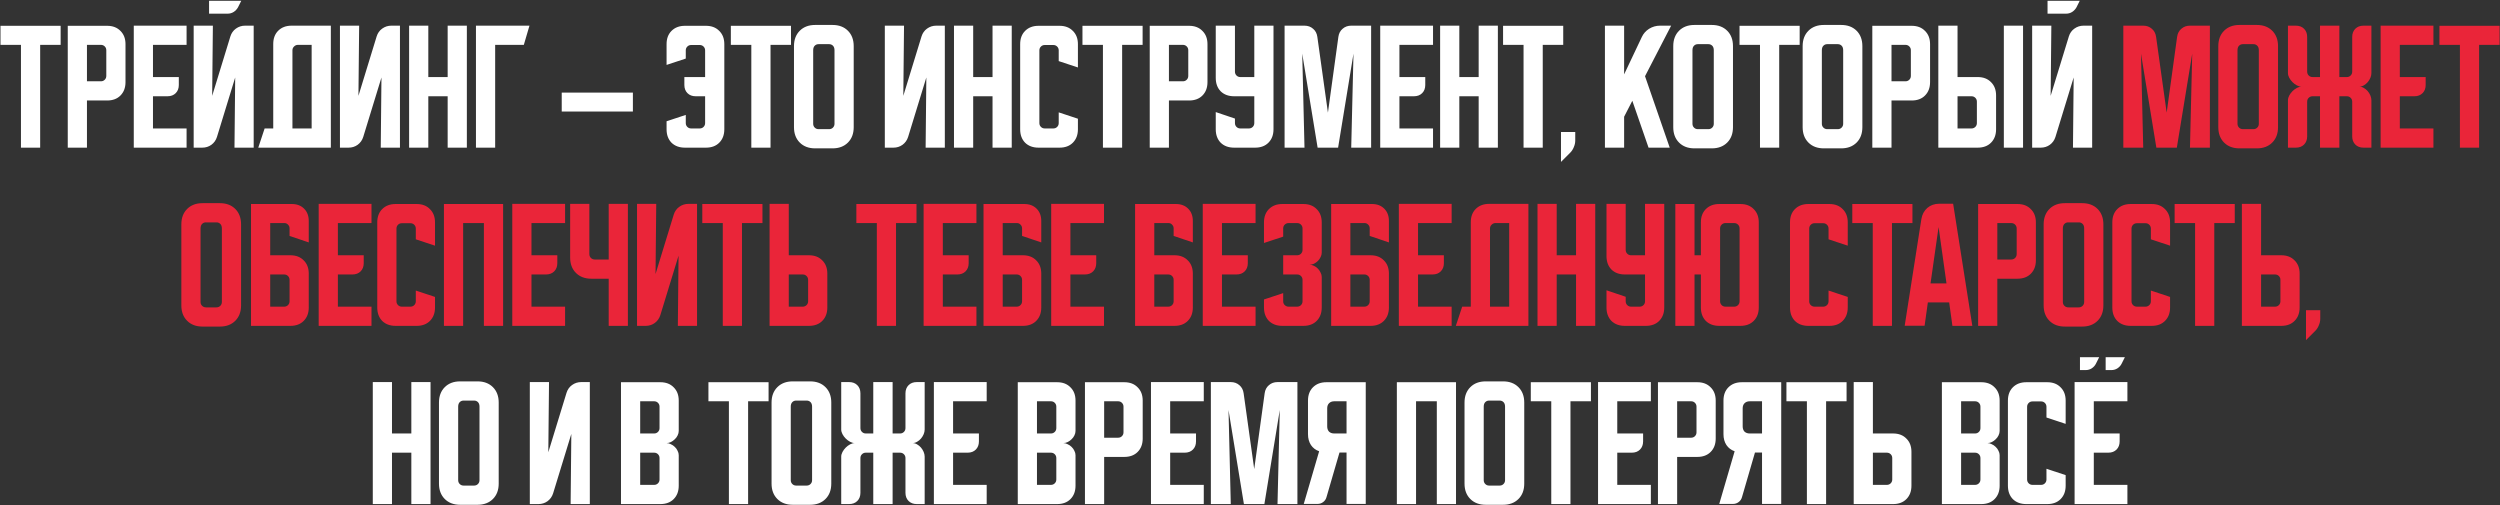
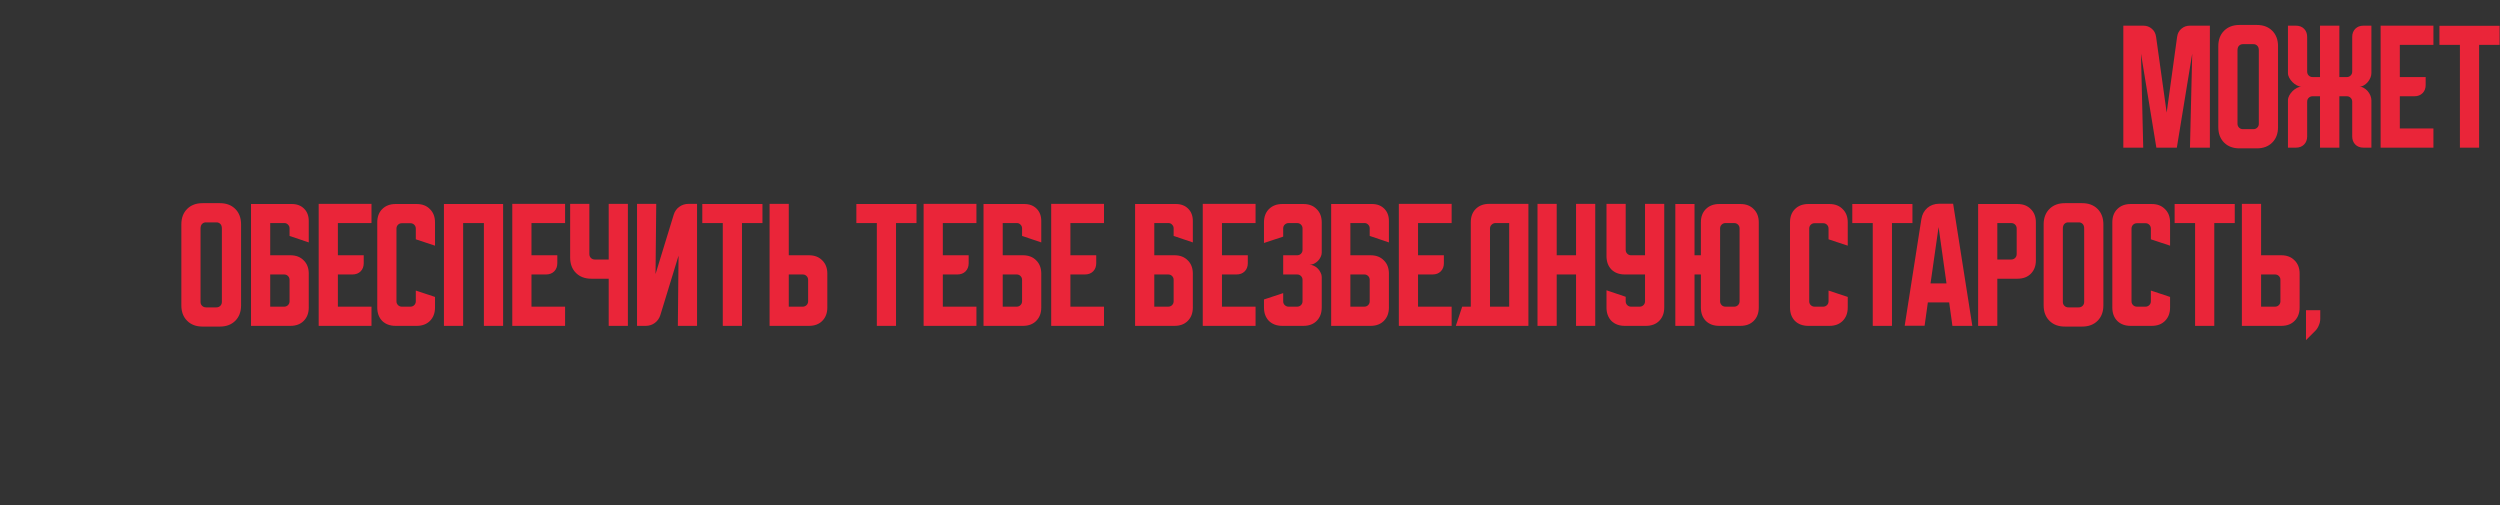
<svg xmlns="http://www.w3.org/2000/svg" width="1964" height="397" viewBox="0 0 1964 397" fill="none">
  <rect x="0" y="0" width="1964" height="397" fill="#333333" stroke="none" />
-   <path d="M0.383 20.273H47.637V35.247H31.553V116H16.467V35.247H0.383V20.273ZM53.228 20.273H84.176C88.539 20.273 92.015 21.604 94.603 24.266C97.265 26.854 98.596 30.33 98.596 34.693V64.531C98.596 68.894 97.265 72.407 94.603 75.069C92.015 77.657 88.539 78.951 84.176 78.951H68.314V116H53.228V20.273ZM68.314 35.247V63.866H79.295C80.478 63.866 81.477 63.459 82.29 62.645C83.104 61.832 83.51 60.834 83.51 59.651V39.462C83.51 38.279 83.104 37.281 82.29 36.468C81.477 35.654 80.478 35.247 79.295 35.247H68.314ZM105.094 20.162H146.579V35.247H120.179V60.538H140.479V66.75C140.479 69.412 139.665 71.556 138.038 73.183C136.411 74.81 134.267 75.624 131.605 75.624H120.179V100.914H146.579V116H105.094V20.162ZM167.236 20.162L166.681 75.291L180.99 28.592C181.804 26.004 183.246 23.97 185.316 22.491C187.461 20.938 189.864 20.162 192.526 20.162H199.293V116H184.207L184.762 60.871L170.452 107.57C169.639 110.158 168.16 112.229 166.015 113.782C163.945 115.261 161.578 116 158.916 116H152.15V20.162H167.236ZM189.531 0.639L186.98 5.742C186.167 7.221 185.02 8.441 183.541 9.402C182.136 10.289 180.583 10.733 178.883 10.733H164.241V0.639H189.531ZM207.889 100.914H214.656V34.582C214.656 30.219 215.95 26.743 218.538 24.155C221.2 21.493 224.713 20.162 229.076 20.162H259.913V116H202.898L207.889 100.914ZM244.827 100.914V35.247H233.956C232.847 35.247 231.849 35.691 230.961 36.578C230.148 37.392 229.741 38.353 229.741 39.462V100.914H244.827ZM267.06 116V20.162H282.146L281.591 75.291L295.9 28.592C296.714 26.004 298.156 23.97 300.226 22.491C302.371 20.938 304.774 20.162 307.437 20.162H314.203V116H299.117L299.672 60.871L285.363 107.57C284.549 110.158 283.07 112.229 280.926 113.782C278.855 115.261 276.489 116 273.827 116H267.06ZM321.396 20.162H336.481V60.538H351.678V20.162H366.764V116H351.678V75.624H336.481V116H321.396V20.162ZM415.951 20.162L411.514 35.247H388.997V116H373.911V20.162H415.951ZM441.292 87.648V72.74H497.198V87.648H441.292ZM523.659 95.257L538.744 90.266V96.699C538.744 97.882 539.151 98.881 539.965 99.694C540.778 100.508 541.776 100.914 542.959 100.914H549.726C550.909 100.914 551.907 100.508 552.721 99.694C553.534 98.881 553.941 97.882 553.941 96.699V75.624H546.509C543.847 75.624 541.702 74.81 540.075 73.183C538.449 71.556 537.635 69.412 537.635 66.75V60.538H553.941V39.573C553.941 38.39 553.534 37.392 552.721 36.578C551.907 35.765 550.909 35.358 549.726 35.358H542.959C541.776 35.358 540.778 35.765 539.965 36.578C539.151 37.392 538.744 38.39 538.744 39.573V46.007L523.659 50.998V34.693C523.659 30.33 524.953 26.854 527.541 24.266C530.203 21.604 533.716 20.273 538.079 20.273H554.607C558.97 20.273 562.445 21.604 565.033 24.266C567.696 26.854 569.027 30.33 569.027 34.693V101.58C569.027 105.943 567.696 109.455 565.033 112.118C562.445 114.706 558.97 116 554.607 116H538.079C533.716 116 530.203 114.706 527.541 112.118C524.953 109.455 523.659 105.943 523.659 101.58V95.257ZM574.155 20.273H621.409V35.247H605.325V116H590.239V35.247H574.155V20.273ZM623.75 36.246C623.75 31.217 625.266 27.187 628.298 24.155C631.33 21.123 635.36 19.607 640.389 19.607H654.033C659.061 19.607 663.091 21.123 666.123 24.155C669.155 27.187 670.671 31.217 670.671 36.246V99.916C670.671 104.945 669.155 108.975 666.123 112.007C663.091 115.039 659.061 116.555 654.033 116.555H640.389C635.36 116.555 631.33 115.039 628.298 112.007C625.266 108.975 623.75 104.945 623.75 99.916V36.246ZM643.051 101.469H651.37C652.554 101.469 653.552 101.062 654.365 100.249C655.179 99.435 655.585 98.437 655.585 97.254V39.462C655.585 37.91 655.179 36.726 654.365 35.913C653.552 35.099 652.554 34.693 651.37 34.693H643.051C641.868 34.693 640.87 35.099 640.056 35.913C639.243 36.726 638.836 37.91 638.836 39.462V97.254C638.836 98.437 639.243 99.435 640.056 100.249C640.87 101.062 641.868 101.469 643.051 101.469ZM695.114 116V20.162H710.2L709.645 75.291L723.955 28.592C724.768 26.004 726.21 23.97 728.281 22.491C730.425 20.938 732.829 20.162 735.491 20.162H742.257V116H727.171L727.726 60.871L713.417 107.57C712.603 110.158 711.124 112.229 708.98 113.782C706.909 115.261 704.543 116 701.881 116H695.114ZM749.45 20.162H764.535V60.538H779.732V20.162H794.818V116H779.732V75.624H764.535V116H749.45V20.162ZM801.445 101.58V34.693C801.445 30.33 802.74 26.854 805.328 24.266C807.99 21.604 811.503 20.273 815.866 20.273H832.393C836.756 20.273 840.232 21.604 842.82 24.266C845.482 26.854 846.813 30.33 846.813 34.693V52.995L831.728 48.004V39.573C831.728 38.39 831.321 37.392 830.507 36.578C829.694 35.765 828.696 35.358 827.513 35.358H820.746C819.563 35.358 818.565 35.765 817.751 36.578C816.938 37.392 816.531 38.39 816.531 39.573V96.699C816.531 97.882 816.938 98.881 817.751 99.694C818.565 100.508 819.563 100.914 820.746 100.914H827.513C828.696 100.914 829.694 100.508 830.507 99.694C831.321 98.881 831.728 97.882 831.728 96.699V88.269L846.813 93.261V101.58C846.813 105.943 845.482 109.455 842.82 112.118C840.232 114.706 836.756 116 832.393 116H815.866C811.503 116 807.99 114.706 805.328 112.118C802.74 109.455 801.445 105.943 801.445 101.58ZM850.382 20.273H897.636V35.247H881.552V116H866.466V35.247H850.382V20.273ZM903.227 20.273H934.175C938.538 20.273 942.013 21.604 944.602 24.266C947.264 26.854 948.595 30.33 948.595 34.693V64.531C948.595 68.894 947.264 72.407 944.602 75.069C942.013 77.657 938.538 78.951 934.175 78.951H918.313V116H903.227V20.273ZM918.313 35.247V63.866H929.294C930.477 63.866 931.476 63.459 932.289 62.645C933.102 61.832 933.509 60.834 933.509 59.651V39.462C933.509 38.279 933.102 37.281 932.289 36.468C931.476 35.654 930.477 35.247 929.294 35.247H918.313ZM955.092 20.162H970.178V56.323C970.178 57.506 970.585 58.504 971.398 59.318C972.212 60.131 973.21 60.538 974.393 60.538H985.375V20.162H1000.46V101.58C1000.46 105.943 999.129 109.455 996.467 112.118C993.879 114.706 990.403 116 986.04 116H969.513C965.15 116 961.637 114.706 958.975 112.118C956.387 109.455 955.092 105.943 955.092 101.58V88.047L970.178 93.15V96.699C970.178 97.882 970.585 98.881 971.398 99.694C972.212 100.508 973.21 100.914 974.393 100.914H981.16C982.343 100.914 983.341 100.508 984.155 99.694C984.968 98.881 985.375 97.882 985.375 96.699V75.624H969.513C965.15 75.624 961.637 74.329 958.975 71.741C956.387 69.079 955.092 65.567 955.092 61.203V20.162ZM1009.17 116V20.162H1024.81C1027.47 20.162 1029.73 20.975 1031.57 22.602C1033.42 24.155 1034.53 26.262 1034.9 28.925L1043.22 88.491L1051.43 28.925C1051.8 26.262 1052.91 24.155 1054.76 22.602C1056.61 20.975 1058.86 20.162 1061.52 20.162H1077.16V116H1061.52L1063.3 42.125L1051.21 116H1035.12L1023.03 42.125L1024.81 116H1009.17ZM1084.3 20.162H1125.79V35.247H1099.39V60.538H1119.69V66.75C1119.69 69.412 1118.87 71.556 1117.25 73.183C1115.62 74.81 1113.47 75.624 1110.81 75.624H1099.39V100.914H1125.79V116H1084.3V20.162ZM1131.36 20.162H1146.44V60.538H1161.64V20.162H1176.73V116H1161.64V75.624H1146.44V116H1131.36V20.162ZM1180.81 20.273H1228.07V35.247H1211.98V116H1196.9V35.247H1180.81V20.273ZM1226.31 103.687H1237.51V110.454C1237.51 112.155 1237.14 113.855 1236.4 115.556C1235.74 117.257 1234.81 118.699 1233.63 119.882L1226.31 127.203V103.687ZM1275.91 20.162V58.43L1289.78 29.146C1291.04 26.41 1292.96 24.229 1295.55 22.602C1298.21 20.975 1301.06 20.162 1304.09 20.162H1312.85L1292.33 59.872L1311.74 116H1295.1L1282.35 79.173L1275.91 91.708V116H1260.83V20.162H1275.91ZM1314.51 36.246C1314.51 31.217 1316.03 27.187 1319.06 24.155C1322.09 21.123 1326.12 19.607 1331.15 19.607H1344.79C1349.82 19.607 1353.85 21.123 1356.89 24.155C1359.92 27.187 1361.43 31.217 1361.43 36.246V99.916C1361.43 104.945 1359.92 108.975 1356.89 112.007C1353.85 115.039 1349.82 116.555 1344.79 116.555H1331.15C1326.12 116.555 1322.09 115.039 1319.06 112.007C1316.03 108.975 1314.51 104.945 1314.51 99.916V36.246ZM1333.81 101.469H1342.13C1343.32 101.469 1344.31 101.062 1345.13 100.249C1345.94 99.435 1346.35 98.437 1346.35 97.254V39.462C1346.35 37.91 1345.94 36.726 1345.13 35.913C1344.31 35.099 1343.32 34.693 1342.13 34.693H1333.81C1332.63 34.693 1331.63 35.099 1330.82 35.913C1330 36.726 1329.6 37.91 1329.6 39.462V97.254C1329.6 98.437 1330 99.435 1330.82 100.249C1331.63 101.062 1332.63 101.469 1333.81 101.469ZM1366.57 20.273H1413.82V35.247H1397.74V116H1382.65V35.247H1366.57V20.273ZM1416.16 36.246C1416.16 31.217 1417.68 27.187 1420.71 24.155C1423.74 21.123 1427.77 19.607 1432.8 19.607H1446.45C1451.47 19.607 1455.5 21.123 1458.54 24.155C1461.57 27.187 1463.08 31.217 1463.08 36.246V99.916C1463.08 104.945 1461.57 108.975 1458.54 112.007C1455.5 115.039 1451.47 116.555 1446.45 116.555H1432.8C1427.77 116.555 1423.74 115.039 1420.71 112.007C1417.68 108.975 1416.16 104.945 1416.16 99.916V36.246ZM1435.46 101.469H1443.78C1444.97 101.469 1445.97 101.062 1446.78 100.249C1447.59 99.435 1448 98.437 1448 97.254V39.462C1448 37.91 1447.59 36.726 1446.78 35.913C1445.97 35.099 1444.97 34.693 1443.78 34.693H1435.46C1434.28 34.693 1433.28 35.099 1432.47 35.913C1431.66 36.726 1431.25 37.91 1431.25 39.462V97.254C1431.25 98.437 1431.66 99.435 1432.47 100.249C1433.28 101.062 1434.28 101.469 1435.46 101.469ZM1470.89 20.273H1501.84C1506.2 20.273 1509.68 21.604 1512.26 24.266C1514.93 26.854 1516.26 30.33 1516.26 34.693V64.531C1516.26 68.894 1514.93 72.407 1512.26 75.069C1509.68 77.657 1506.2 78.951 1501.84 78.951H1485.97V116H1470.89V20.273ZM1485.97 35.247V63.866H1496.96C1498.14 63.866 1499.14 63.459 1499.95 62.645C1500.76 61.832 1501.17 60.834 1501.17 59.651V39.462C1501.17 38.279 1500.76 37.281 1499.95 36.468C1499.14 35.654 1498.14 35.247 1496.96 35.247H1485.97ZM1537.84 20.162V60.538H1553.7C1558.07 60.538 1561.54 61.869 1564.13 64.531C1566.79 67.12 1568.12 70.595 1568.12 74.958V101.58C1568.12 105.943 1566.79 109.455 1564.13 112.118C1561.54 114.706 1558.07 116 1553.7 116H1522.75V20.162H1537.84ZM1574.22 116V20.162H1589.31V116H1574.22ZM1537.84 75.624V100.914H1548.82C1550.01 100.914 1551 100.508 1551.82 99.694C1552.63 98.881 1553.04 97.882 1553.04 96.699V79.839C1553.04 78.656 1552.63 77.657 1551.82 76.844C1551 76.03 1550.01 75.624 1548.82 75.624H1537.84ZM1611.54 20.162L1610.99 75.291L1625.3 28.592C1626.11 26.004 1627.55 23.97 1629.63 22.491C1631.77 20.938 1634.17 20.162 1636.84 20.162H1643.6V116H1628.52L1629.07 60.871L1614.76 107.57C1613.95 110.158 1612.47 112.229 1610.32 113.782C1608.25 115.261 1605.89 116 1603.23 116H1596.46V20.162H1611.54ZM1633.84 0.639L1631.29 5.742C1630.48 7.221 1629.33 8.441 1627.85 9.402C1626.45 10.289 1624.89 10.733 1623.19 10.733H1608.55V0.639H1633.84ZM292.863 300.162H307.949V340.538H323.145V300.162H338.231V396H323.145V355.624H307.949V396H292.863V300.162ZM344.859 316.246C344.859 311.217 346.375 307.187 349.407 304.155C352.438 301.123 356.469 299.607 361.497 299.607H375.141C380.169 299.607 384.2 301.123 387.232 304.155C390.264 307.187 391.78 311.217 391.78 316.246V379.916C391.78 384.945 390.264 388.975 387.232 392.007C384.2 395.039 380.169 396.555 375.141 396.555H361.497C356.469 396.555 352.438 395.039 349.407 392.007C346.375 388.975 344.859 384.945 344.859 379.916V316.246ZM364.159 381.469H372.479C373.662 381.469 374.66 381.062 375.474 380.249C376.287 379.435 376.694 378.437 376.694 377.254V319.462C376.694 317.909 376.287 316.726 375.474 315.913C374.66 315.099 373.662 314.693 372.479 314.693H364.159C362.976 314.693 361.978 315.099 361.164 315.913C360.351 316.726 359.944 317.909 359.944 319.462V377.254C359.944 378.437 360.351 379.435 361.164 380.249C361.978 381.062 362.976 381.469 364.159 381.469ZM416.223 396V300.162H431.308L430.754 355.291L445.063 308.592C445.876 306.004 447.318 303.97 449.389 302.491C451.533 300.938 453.937 300.162 456.599 300.162H463.365V396H448.28L448.834 340.871L434.525 387.57C433.712 390.158 432.233 392.229 430.088 393.782C428.018 395.261 425.651 396 422.989 396H416.223ZM487.847 300.273H518.794C523.157 300.273 526.633 301.604 529.221 304.266C531.883 306.854 533.215 310.33 533.215 314.693V338.541C533.215 339.725 532.919 340.908 532.327 342.091C531.81 343.2 531.07 344.198 530.109 345.086C529.221 345.973 528.186 346.713 527.003 347.304C525.894 347.822 524.784 348.081 523.675 348.081C524.784 348.081 525.894 348.377 527.003 348.968C528.186 349.486 529.221 350.188 530.109 351.076C531.07 351.963 531.81 352.998 532.327 354.182C532.919 355.291 533.215 356.437 533.215 357.62V381.58C533.215 385.943 531.883 389.455 529.221 392.118C526.633 394.706 523.157 396 518.794 396H487.847V300.273ZM502.932 355.624V380.914H513.914C515.097 380.914 516.095 380.508 516.909 379.694C517.722 378.881 518.129 377.882 518.129 376.699V359.839C518.129 358.656 517.722 357.657 516.909 356.844C516.095 356.03 515.097 355.624 513.914 355.624H502.932ZM513.914 340.538C515.097 340.538 516.095 340.131 516.909 339.318C517.722 338.504 518.129 337.506 518.129 336.323V319.462C518.129 318.279 517.722 317.281 516.909 316.467C516.095 315.654 515.097 315.247 513.914 315.247H502.932V340.538H513.914ZM556.542 300.273H603.795V315.247H587.711V396H572.626V315.247H556.542V300.273ZM606.137 316.246C606.137 311.217 607.653 307.187 610.685 304.155C613.717 301.123 617.747 299.607 622.775 299.607H636.419C641.448 299.607 645.478 301.123 648.51 304.155C651.542 307.187 653.058 311.217 653.058 316.246V379.916C653.058 384.945 651.542 388.975 648.51 392.007C645.478 395.039 641.448 396.555 636.419 396.555H622.775C617.747 396.555 613.717 395.039 610.685 392.007C607.653 388.975 606.137 384.945 606.137 379.916V316.246ZM625.438 381.469H633.757C634.94 381.469 635.938 381.062 636.752 380.249C637.565 379.435 637.972 378.437 637.972 377.254V319.462C637.972 317.909 637.565 316.726 636.752 315.913C635.938 315.099 634.94 314.693 633.757 314.693H625.438C624.254 314.693 623.256 315.099 622.443 315.913C621.629 316.726 621.222 317.909 621.222 319.462V377.254C621.222 378.437 621.629 379.435 622.443 380.249C623.256 381.062 624.254 381.469 625.438 381.469ZM660.862 358.73C660.862 357.546 661.195 356.326 661.86 355.069C662.526 353.812 663.376 352.666 664.412 351.63C665.447 350.595 666.593 349.745 667.85 349.079C669.107 348.414 670.328 348.081 671.511 348.081C670.328 348.081 669.107 347.748 667.85 347.083C666.593 346.417 665.447 345.567 664.412 344.531C663.376 343.496 662.526 342.35 661.86 341.093C661.195 339.835 660.862 338.615 660.862 337.432V300.162H667.074C669.736 300.162 671.881 300.975 673.507 302.602C675.134 304.229 675.948 306.373 675.948 309.036V336.323C675.948 337.506 676.355 338.504 677.168 339.318C677.981 340.131 678.98 340.538 680.163 340.538H686.042V300.162H701.238V340.538H707.117C708.301 340.538 709.299 340.131 710.112 339.318C710.926 338.504 711.333 337.506 711.333 336.323V309.036C711.333 306.373 712.146 304.229 713.773 302.602C715.4 300.975 717.544 300.162 720.207 300.162H726.418V337.432C726.418 338.615 726.159 339.835 725.642 341.093C725.124 342.35 724.422 343.496 723.534 344.531C722.647 345.567 721.612 346.417 720.428 347.083C719.319 347.748 718.136 348.081 716.879 348.081C718.136 348.081 719.319 348.414 720.428 349.079C721.612 349.745 722.647 350.595 723.534 351.63C724.422 352.666 725.124 353.812 725.642 355.069C726.159 356.326 726.418 357.546 726.418 358.73V396H720.207C717.544 396 715.4 395.187 713.773 393.56C712.146 391.933 711.333 389.788 711.333 387.126V359.839C711.333 358.656 710.926 357.657 710.112 356.844C709.299 356.03 708.301 355.624 707.117 355.624H701.238V396H686.042V355.624H680.163C678.98 355.624 677.981 356.03 677.168 356.844C676.355 357.657 675.948 358.656 675.948 359.839V387.126C675.948 389.788 675.134 391.933 673.507 393.56C671.881 395.187 669.736 396 667.074 396H660.862V358.73ZM733.656 300.162H775.142V315.247H748.742V340.538H769.041V346.75C769.041 349.412 768.227 351.556 766.601 353.183C764.974 354.81 762.829 355.624 760.167 355.624H748.742V380.914H775.142V396H733.656V300.162ZM799.561 300.273H830.508C834.871 300.273 838.347 301.604 840.935 304.266C843.597 306.854 844.928 310.33 844.928 314.693V338.541C844.928 339.725 844.633 340.908 844.041 342.091C843.523 343.2 842.784 344.198 841.823 345.086C840.935 345.973 839.9 346.713 838.717 347.304C837.607 347.822 836.498 348.081 835.389 348.081C836.498 348.081 837.607 348.377 838.717 348.968C839.9 349.486 840.935 350.188 841.823 351.076C842.784 351.963 843.523 352.998 844.041 354.182C844.633 355.291 844.928 356.437 844.928 357.62V381.58C844.928 385.943 843.597 389.455 840.935 392.118C838.347 394.706 834.871 396 830.508 396H799.561V300.273ZM814.646 355.624V380.914H825.628C826.811 380.914 827.809 380.508 828.623 379.694C829.436 378.881 829.843 377.882 829.843 376.699V359.839C829.843 358.656 829.436 357.657 828.623 356.844C827.809 356.03 826.811 355.624 825.628 355.624H814.646ZM825.628 340.538C826.811 340.538 827.809 340.131 828.623 339.318C829.436 338.504 829.843 337.506 829.843 336.323V319.462C829.843 318.279 829.436 317.281 828.623 316.467C827.809 315.654 826.811 315.247 825.628 315.247H814.646V340.538H825.628ZM852.336 300.273H883.284C887.647 300.273 891.123 301.604 893.711 304.266C896.373 306.854 897.704 310.33 897.704 314.693V344.531C897.704 348.894 896.373 352.407 893.711 355.069C891.123 357.657 887.647 358.951 883.284 358.951H867.422V396H852.336V300.273ZM867.422 315.247V343.866H878.403C879.586 343.866 880.585 343.459 881.398 342.646C882.212 341.832 882.618 340.834 882.618 339.651V319.462C882.618 318.279 882.212 317.281 881.398 316.467C880.585 315.654 879.586 315.247 878.403 315.247H867.422ZM904.202 300.162H945.687V315.247H919.287V340.538H939.587V346.75C939.587 349.412 938.773 351.556 937.146 353.183C935.519 354.81 933.375 355.624 930.713 355.624H919.287V380.914H945.687V396H904.202V300.162ZM951.258 396V300.162H966.898C969.56 300.162 971.816 300.975 973.664 302.602C975.513 304.155 976.622 306.262 976.992 308.925L985.311 368.491L993.52 308.925C993.89 306.262 994.999 304.155 996.848 302.602C998.696 300.975 1000.95 300.162 1003.61 300.162H1019.25V396H1003.61L1005.39 322.125L993.298 396H977.214L965.123 322.125L966.898 396H951.258ZM1024.23 395.889L1036.32 354.514C1033.59 353.553 1031.44 351.926 1029.89 349.634C1028.34 347.267 1027.56 344.42 1027.56 341.093V314.693C1027.56 310.33 1028.86 306.854 1031.44 304.266C1034.11 301.604 1037.62 300.273 1041.98 300.273H1072.93V395.889H1057.84V355.513H1052.3L1042.09 390.565C1041.65 392.192 1040.76 393.486 1039.43 394.447C1038.17 395.408 1036.69 395.889 1034.99 395.889H1024.23ZM1042.65 320.794V334.992C1042.65 336.693 1043.13 338.061 1044.09 339.096C1045.12 340.057 1046.49 340.538 1048.19 340.538H1057.84V315.247H1048.19C1046.49 315.247 1045.12 315.765 1044.09 316.8C1043.13 317.762 1042.65 319.093 1042.65 320.794ZM1097.37 300.273H1143.84V396H1128.76V315.247H1112.45V396H1097.37V300.273ZM1150.53 316.246C1150.53 311.217 1152.05 307.187 1155.08 304.155C1158.11 301.123 1162.14 299.607 1167.17 299.607H1180.81C1185.84 299.607 1189.87 301.123 1192.9 304.155C1195.94 307.187 1197.45 311.217 1197.45 316.246V379.916C1197.45 384.945 1195.94 388.975 1192.9 392.007C1189.87 395.039 1185.84 396.555 1180.81 396.555H1167.17C1162.14 396.555 1158.11 395.039 1155.08 392.007C1152.05 388.975 1150.53 384.945 1150.53 379.916V316.246ZM1169.83 381.469H1178.15C1179.33 381.469 1180.33 381.062 1181.15 380.249C1181.96 379.435 1182.37 378.437 1182.37 377.254V319.462C1182.37 317.909 1181.96 316.726 1181.15 315.913C1180.33 315.099 1179.33 314.693 1178.15 314.693H1169.83C1168.65 314.693 1167.65 315.099 1166.84 315.913C1166.02 316.726 1165.62 317.909 1165.62 319.462V377.254C1165.62 378.437 1166.02 379.435 1166.84 380.249C1167.65 381.062 1168.65 381.469 1169.83 381.469ZM1202.59 300.273H1249.84V315.247H1233.76V396H1218.67V315.247H1202.59V300.273ZM1255.43 300.162H1296.92V315.247H1270.52V340.538H1290.82V346.75C1290.82 349.412 1290 351.556 1288.38 353.183C1286.75 354.81 1284.61 355.624 1281.94 355.624H1270.52V380.914H1296.92V396H1255.43V300.162ZM1302.49 300.273H1333.44C1337.8 300.273 1341.27 301.604 1343.86 304.266C1346.53 306.854 1347.86 310.33 1347.86 314.693V344.531C1347.86 348.894 1346.53 352.407 1343.86 355.069C1341.27 357.657 1337.8 358.951 1333.44 358.951H1317.57V396H1302.49V300.273ZM1317.57 315.247V343.866H1328.56C1329.74 343.866 1330.74 343.459 1331.55 342.646C1332.36 341.832 1332.77 340.834 1332.77 339.651V319.462C1332.77 318.279 1332.36 317.281 1331.55 316.467C1330.74 315.654 1329.74 315.247 1328.56 315.247H1317.57ZM1350.64 395.889L1362.73 354.514C1359.99 353.553 1357.85 351.926 1356.29 349.634C1354.74 347.267 1353.96 344.42 1353.96 341.093V314.693C1353.96 310.33 1355.26 306.854 1357.85 304.266C1360.51 301.604 1364.02 300.273 1368.38 300.273H1399.33V395.889H1384.25V355.513H1378.7L1368.5 390.565C1368.05 392.192 1367.16 393.486 1365.83 394.447C1364.58 395.408 1363.1 395.889 1361.4 395.889H1350.64ZM1369.05 320.794V334.992C1369.05 336.693 1369.53 338.061 1370.49 339.096C1371.53 340.057 1372.9 340.538 1374.6 340.538H1384.25V315.247H1374.6C1372.9 315.247 1371.53 315.765 1370.49 316.8C1369.53 317.762 1369.05 319.093 1369.05 320.794ZM1403.42 300.273H1450.67V315.247H1434.59V396H1419.5V315.247H1403.42V300.273ZM1456.27 396V300.162H1471.35V340.538H1487.21C1491.58 340.538 1495.05 341.869 1497.64 344.531C1500.3 347.119 1501.63 350.595 1501.63 354.958V381.58C1501.63 385.943 1500.3 389.455 1497.64 392.118C1495.05 394.706 1491.58 396 1487.21 396H1456.27ZM1471.35 355.624V380.914H1482.33C1483.52 380.914 1484.51 380.508 1485.33 379.694C1486.14 378.881 1486.55 377.882 1486.55 376.699V359.839C1486.55 358.656 1486.14 357.657 1485.33 356.844C1484.51 356.03 1483.52 355.624 1482.33 355.624H1471.35ZM1525.55 300.273H1556.5C1560.86 300.273 1564.34 301.604 1566.92 304.266C1569.59 306.854 1570.92 310.33 1570.92 314.693V338.541C1570.92 339.725 1570.62 340.908 1570.03 342.091C1569.51 343.2 1568.77 344.198 1567.81 345.086C1566.92 345.973 1565.89 346.713 1564.71 347.304C1563.6 347.822 1562.49 348.081 1561.38 348.081C1562.49 348.081 1563.6 348.377 1564.71 348.968C1565.89 349.486 1566.92 350.188 1567.81 351.076C1568.77 351.963 1569.51 352.998 1570.03 354.182C1570.62 355.291 1570.92 356.437 1570.92 357.62V381.58C1570.92 385.943 1569.59 389.455 1566.92 392.118C1564.34 394.706 1560.86 396 1556.5 396H1525.55V300.273ZM1540.64 355.624V380.914H1551.62C1552.8 380.914 1553.8 380.508 1554.61 379.694C1555.43 378.881 1555.83 377.882 1555.83 376.699V359.839C1555.83 358.656 1555.43 357.657 1554.61 356.844C1553.8 356.03 1552.8 355.624 1551.62 355.624H1540.64ZM1551.62 340.538C1552.8 340.538 1553.8 340.131 1554.61 339.318C1555.43 338.504 1555.83 337.506 1555.83 336.323V319.462C1555.83 318.279 1555.43 317.281 1554.61 316.467C1553.8 315.654 1552.8 315.247 1551.62 315.247H1540.64V340.538H1551.62ZM1577.42 381.58V314.693C1577.42 310.33 1578.71 306.854 1581.3 304.266C1583.96 301.604 1587.47 300.273 1591.84 300.273H1608.36C1612.73 300.273 1616.2 301.604 1618.79 304.266C1621.45 306.854 1622.78 310.33 1622.78 314.693V332.995L1607.7 328.004V319.573C1607.7 318.39 1607.29 317.392 1606.48 316.578C1605.66 315.765 1604.67 315.358 1603.48 315.358H1596.72C1595.53 315.358 1594.53 315.765 1593.72 316.578C1592.91 317.392 1592.5 318.39 1592.5 319.573V376.699C1592.5 377.882 1592.91 378.881 1593.72 379.694C1594.53 380.508 1595.53 380.914 1596.72 380.914H1603.48C1604.67 380.914 1605.66 380.508 1606.48 379.694C1607.29 378.881 1607.7 377.882 1607.7 376.699V368.269L1622.78 373.261V381.58C1622.78 385.943 1621.45 389.455 1618.79 392.118C1616.2 394.706 1612.73 396 1608.36 396H1591.84C1587.47 396 1583.96 394.706 1581.3 392.118C1578.71 389.455 1577.42 385.943 1577.42 381.58ZM1629.8 396V300.162H1671.29V315.247H1644.89V340.538H1665.19V346.75C1665.19 349.412 1664.37 351.556 1662.75 353.183C1661.12 354.81 1658.97 355.624 1656.31 355.624H1644.89V380.914H1671.29V396H1629.8ZM1654.2 290.733V280.639H1669.29L1666.74 285.742C1666 287.22 1664.89 288.441 1663.41 289.402C1662.01 290.289 1660.45 290.733 1658.75 290.733H1654.2ZM1634.02 290.733V280.639H1649.1L1646.55 285.742C1645.81 287.22 1644.7 288.441 1643.22 289.402C1641.82 290.289 1640.26 290.733 1638.56 290.733H1634.02Z" fill="white" />
  <path d="M1668.08 116V20.162H1683.72C1686.39 20.162 1688.64 20.975 1690.49 22.602C1692.34 24.155 1693.45 26.262 1693.82 28.925L1702.14 88.491L1710.34 28.925C1710.71 26.262 1711.82 24.155 1713.67 22.602C1715.52 20.975 1717.78 20.162 1720.44 20.162H1736.08V116H1720.44L1722.21 42.125L1710.12 116H1694.04L1681.95 42.125L1683.72 116H1668.08ZM1742.7 36.246C1742.7 31.217 1744.21 27.187 1747.24 24.155C1750.28 21.123 1754.31 19.607 1759.33 19.607H1772.98C1778.01 19.607 1782.04 21.123 1785.07 24.155C1788.1 27.187 1789.62 31.217 1789.62 36.246V99.916C1789.62 104.945 1788.1 108.975 1785.07 112.007C1782.04 115.039 1778.01 116.555 1772.98 116.555H1759.33C1754.31 116.555 1750.28 115.039 1747.24 112.007C1744.21 108.975 1742.7 104.945 1742.7 99.916V36.246ZM1762 101.469H1770.32C1771.5 101.469 1772.5 101.062 1773.31 100.249C1774.12 99.435 1774.53 98.437 1774.53 97.254V39.462C1774.53 37.91 1774.12 36.726 1773.31 35.913C1772.5 35.099 1771.5 34.693 1770.32 34.693H1762C1760.81 34.693 1759.82 35.099 1759 35.913C1758.19 36.726 1757.78 37.91 1757.78 39.462V97.254C1757.78 98.437 1758.19 99.435 1759 100.249C1759.82 101.062 1760.81 101.469 1762 101.469ZM1797.42 78.73C1797.42 77.546 1797.75 76.326 1798.42 75.069C1799.09 73.812 1799.94 72.666 1800.97 71.63C1802.01 70.595 1803.15 69.745 1804.41 69.079C1805.67 68.414 1806.89 68.081 1808.07 68.081C1806.89 68.081 1805.67 67.748 1804.41 67.082C1803.15 66.417 1802.01 65.567 1800.97 64.531C1799.94 63.496 1799.09 62.35 1798.42 61.093C1797.75 59.836 1797.42 58.615 1797.42 57.432V20.162H1803.63C1806.3 20.162 1808.44 20.975 1810.07 22.602C1811.69 24.229 1812.51 26.373 1812.51 29.036V56.323C1812.51 57.506 1812.91 58.504 1813.73 59.318C1814.54 60.131 1815.54 60.538 1816.72 60.538H1822.6V20.162H1837.8V60.538H1843.68C1844.86 60.538 1845.86 60.131 1846.67 59.318C1847.49 58.504 1847.89 57.506 1847.89 56.323V29.036C1847.89 26.373 1848.71 24.229 1850.33 22.602C1851.96 20.975 1854.1 20.162 1856.77 20.162H1862.98V57.432C1862.98 58.615 1862.72 59.836 1862.2 61.093C1861.68 62.35 1860.98 63.496 1860.09 64.531C1859.21 65.567 1858.17 66.417 1856.99 67.082C1855.88 67.748 1854.7 68.081 1853.44 68.081C1854.7 68.081 1855.88 68.414 1856.99 69.079C1858.17 69.745 1859.21 70.595 1860.09 71.63C1860.98 72.666 1861.68 73.812 1862.2 75.069C1862.72 76.326 1862.98 77.546 1862.98 78.73V116H1856.77C1854.1 116 1851.96 115.187 1850.33 113.56C1848.71 111.933 1847.89 109.788 1847.89 107.126V79.839C1847.89 78.656 1847.49 77.657 1846.67 76.844C1845.86 76.03 1844.86 75.624 1843.68 75.624H1837.8V116H1822.6V75.624H1816.72C1815.54 75.624 1814.54 76.03 1813.73 76.844C1812.91 77.657 1812.51 78.656 1812.51 79.839V107.126C1812.51 109.788 1811.69 111.933 1810.07 113.56C1808.44 115.187 1806.3 116 1803.63 116H1797.42V78.73ZM1870.22 20.162H1911.7V35.247H1885.3V60.538H1905.6V66.75C1905.6 69.412 1904.79 71.556 1903.16 73.183C1901.53 74.81 1899.39 75.624 1896.73 75.624H1885.3V100.914H1911.7V116H1870.22V20.162ZM1916.42 20.273H1963.68V35.247H1947.59V116H1932.51V35.247H1916.42V20.273ZM142.466 176.246C142.466 171.217 143.982 167.187 147.014 164.155C150.045 161.123 154.076 159.607 159.104 159.607H172.748C177.776 159.607 181.807 161.123 184.839 164.155C187.871 167.187 189.387 171.217 189.387 176.246V239.916C189.387 244.945 187.871 248.975 184.839 252.007C181.807 255.039 177.776 256.555 172.748 256.555H159.104C154.076 256.555 150.045 255.039 147.014 252.007C143.982 248.975 142.466 244.945 142.466 239.916V176.246ZM161.766 241.469H170.086C171.269 241.469 172.267 241.062 173.081 240.249C173.894 239.435 174.301 238.437 174.301 237.254V179.462C174.301 177.909 173.894 176.726 173.081 175.913C172.267 175.099 171.269 174.693 170.086 174.693H161.766C160.583 174.693 159.585 175.099 158.771 175.913C157.958 176.726 157.551 177.909 157.551 179.462V237.254C157.551 238.437 157.958 239.435 158.771 240.249C159.585 241.062 160.583 241.469 161.766 241.469ZM197.191 160.273H229.248C233.241 160.273 236.458 161.493 238.899 163.933C241.339 166.373 242.559 169.59 242.559 173.583V190.444L227.473 185.341V179.351C227.473 178.242 227.067 177.281 226.253 176.467C225.514 175.654 224.589 175.247 223.48 175.247H212.277V200.538H228.139C232.502 200.538 235.978 201.869 238.566 204.531C241.228 207.119 242.559 210.595 242.559 214.958V241.58C242.559 245.943 241.228 249.455 238.566 252.118C235.978 254.706 232.502 256 228.139 256H197.191V160.273ZM212.277 215.624V240.914H223.258C224.441 240.914 225.44 240.508 226.253 239.694C227.067 238.881 227.473 237.882 227.473 236.699V219.839C227.473 218.656 227.067 217.657 226.253 216.844C225.44 216.03 224.441 215.624 223.258 215.624H212.277ZM250.357 160.162H291.842V175.247H265.442V200.538H285.741V206.75C285.741 209.412 284.928 211.556 283.301 213.183C281.674 214.81 279.53 215.624 276.867 215.624H265.442V240.914H291.842V256H250.357V160.162ZM296.373 241.58V174.693C296.373 170.33 297.667 166.854 300.255 164.266C302.917 161.604 306.43 160.273 310.793 160.273H327.321C331.684 160.273 335.159 161.604 337.747 164.266C340.41 166.854 341.741 170.33 341.741 174.693V192.995L326.655 188.004V179.573C326.655 178.39 326.248 177.392 325.435 176.578C324.621 175.765 323.623 175.358 322.44 175.358H315.674C314.49 175.358 313.492 175.765 312.679 176.578C311.865 177.392 311.458 178.39 311.458 179.573V236.699C311.458 237.882 311.865 238.881 312.679 239.694C313.492 240.508 314.49 240.914 315.674 240.914H322.44C323.623 240.914 324.621 240.508 325.435 239.694C326.248 238.881 326.655 237.882 326.655 236.699V228.269L341.741 233.261V241.58C341.741 245.943 340.41 249.455 337.747 252.118C335.159 254.706 331.684 256 327.321 256H310.793C306.43 256 302.917 254.706 300.255 252.118C297.667 249.455 296.373 245.943 296.373 241.58ZM348.758 160.273H395.236V256H380.15V175.247H363.844V256H348.758V160.273ZM402.444 160.162H443.929V175.247H417.53V200.538H437.829V206.75C437.829 209.412 437.015 211.556 435.388 213.183C433.761 214.81 431.617 215.624 428.955 215.624H417.53V240.914H443.929V256H402.444V160.162ZM462.991 160.162V199.651C462.991 200.834 463.398 201.832 464.211 202.646C465.025 203.459 466.023 203.866 467.206 203.866H478.188V160.162H493.273V256H478.188V218.951H464.544C459.515 218.951 455.485 217.435 452.453 214.403C449.421 211.372 447.905 207.341 447.905 202.313V160.162H462.991ZM500.456 256V160.162H515.541L514.987 215.291L529.296 168.592C530.109 166.004 531.551 163.97 533.622 162.491C535.766 160.938 538.17 160.162 540.832 160.162H547.598V256H532.513L533.067 200.871L518.758 247.57C517.945 250.158 516.466 252.229 514.321 253.782C512.251 255.261 509.884 256 507.222 256H500.456ZM551.732 160.273H598.986V175.247H582.902V256H567.816V175.247H551.732V160.273ZM604.577 256V160.162H619.663V200.538H635.525C639.888 200.538 643.363 201.869 645.952 204.531C648.614 207.119 649.945 210.595 649.945 214.958V241.58C649.945 245.943 648.614 249.455 645.952 252.118C643.363 254.706 639.888 256 635.525 256H604.577ZM619.663 215.624V240.914H630.644C631.827 240.914 632.826 240.508 633.639 239.694C634.452 238.881 634.859 237.882 634.859 236.699V219.839C634.859 218.656 634.452 217.657 633.639 216.844C632.826 216.03 631.827 215.624 630.644 215.624H619.663ZM672.752 160.273H720.006V175.247H703.922V256H688.836V175.247H672.752V160.273ZM725.597 160.162H767.082V175.247H740.682V200.538H760.982V206.75C760.982 209.412 760.168 211.556 758.541 213.183C756.914 214.81 754.77 215.624 752.108 215.624H740.682V240.914H767.082V256H725.597V160.162ZM772.653 160.273H804.71C808.703 160.273 811.92 161.493 814.36 163.933C816.801 166.373 818.021 169.59 818.021 173.583V190.444L802.935 185.341V179.351C802.935 178.242 802.528 177.281 801.715 176.467C800.975 175.654 800.051 175.247 798.942 175.247H787.739V200.538H803.601C807.964 200.538 811.439 201.869 814.028 204.531C816.69 207.119 818.021 210.595 818.021 214.958V241.58C818.021 245.943 816.69 249.455 814.028 252.118C811.439 254.706 807.964 256 803.601 256H772.653V160.273ZM787.739 215.624V240.914H798.72C799.903 240.914 800.902 240.508 801.715 239.694C802.528 238.881 802.935 237.882 802.935 236.699V219.839C802.935 218.656 802.528 217.657 801.715 216.844C800.902 216.03 799.903 215.624 798.72 215.624H787.739ZM825.818 160.162H867.304V175.247H840.904V200.538H861.203V206.75C861.203 209.412 860.39 211.556 858.763 213.183C857.136 214.81 854.991 215.624 852.329 215.624H840.904V240.914H867.304V256H825.818V160.162ZM891.723 160.273H923.78C927.773 160.273 930.99 161.493 933.43 163.933C935.871 166.373 937.091 169.59 937.091 173.583V190.444L922.005 185.341V179.351C922.005 178.242 921.598 177.281 920.785 176.467C920.045 175.654 919.121 175.247 918.012 175.247H906.809V200.538H922.671C927.034 200.538 930.509 201.869 933.098 204.531C935.76 207.119 937.091 210.595 937.091 214.958V241.58C937.091 245.943 935.76 249.455 933.098 252.118C930.509 254.706 927.034 256 922.671 256H891.723V160.273ZM906.809 215.624V240.914H917.79C918.973 240.914 919.972 240.508 920.785 239.694C921.598 238.881 922.005 237.882 922.005 236.699V219.839C922.005 218.656 921.598 217.657 920.785 216.844C919.972 216.03 918.973 215.624 917.79 215.624H906.809ZM944.888 160.162H986.374V175.247H959.974V200.538H980.273V206.75C980.273 209.412 979.46 211.556 977.833 213.183C976.206 214.81 974.061 215.624 971.399 215.624H959.974V240.914H986.374V256H944.888V160.162ZM1008.07 230.266V236.699C1008.07 237.882 1008.48 238.881 1009.29 239.694C1010.18 240.508 1011.18 240.914 1012.29 240.914H1019.05C1020.23 240.914 1021.23 240.508 1022.05 239.694C1022.86 238.881 1023.27 237.882 1023.27 236.699V219.839C1023.27 218.656 1022.86 217.657 1022.05 216.844C1021.23 216.03 1020.23 215.624 1019.05 215.624H1008.07V200.538H1019.05C1020.23 200.538 1021.23 200.131 1022.05 199.318C1022.86 198.504 1023.27 197.506 1023.27 196.323V179.462C1023.27 178.279 1022.86 177.281 1022.05 176.467C1021.23 175.654 1020.23 175.247 1019.05 175.247H1012.29C1011.18 175.247 1010.18 175.654 1009.29 176.467C1008.48 177.281 1008.07 178.279 1008.07 179.462V185.896L992.984 190.888V174.693C992.984 170.33 994.278 166.854 996.867 164.266C999.529 161.604 1003.04 160.273 1007.4 160.273H1023.93C1028.3 160.273 1031.77 161.604 1034.36 164.266C1037.02 166.854 1038.35 170.33 1038.35 174.693V198.541C1038.35 199.651 1038.06 200.797 1037.46 201.98C1036.95 203.089 1036.24 204.088 1035.36 204.975C1034.47 205.862 1033.43 206.602 1032.25 207.193C1031.14 207.711 1030 207.97 1028.81 207.97C1030 207.97 1031.14 208.266 1032.25 208.857C1033.43 209.375 1034.47 210.114 1035.36 211.076C1036.24 211.963 1036.95 212.998 1037.46 214.182C1038.06 215.291 1038.35 216.4 1038.35 217.509V241.58C1038.35 245.943 1037.02 249.455 1034.36 252.118C1031.77 254.706 1028.3 256 1023.93 256H1007.4C1003.04 256 999.529 254.706 996.867 252.118C994.278 249.455 992.984 245.943 992.984 241.58V235.257L1008.07 230.266ZM1045.76 160.273H1077.82C1081.81 160.273 1085.03 161.493 1087.47 163.933C1089.91 166.373 1091.13 169.59 1091.13 173.583V190.444L1076.04 185.341V179.351C1076.04 178.242 1075.64 177.281 1074.82 176.467C1074.08 175.654 1073.16 175.247 1072.05 175.247H1060.85V200.538H1076.71C1081.07 200.538 1084.55 201.869 1087.13 204.531C1089.8 207.119 1091.13 210.595 1091.13 214.958V241.58C1091.13 245.943 1089.8 249.455 1087.13 252.118C1084.55 254.706 1081.07 256 1076.71 256H1045.76V160.273ZM1060.85 215.624V240.914H1071.83C1073.01 240.914 1074.01 240.508 1074.82 239.694C1075.64 238.881 1076.04 237.882 1076.04 236.699V219.839C1076.04 218.656 1075.64 217.657 1074.82 216.844C1074.01 216.03 1073.01 215.624 1071.83 215.624H1060.85ZM1098.93 160.162H1140.41V175.247H1114.01V200.538H1134.31V206.75C1134.31 209.412 1133.5 211.556 1131.87 213.183C1130.24 214.81 1128.1 215.624 1125.44 215.624H1114.01V240.914H1140.41V256H1098.93V160.162ZM1148.69 240.914H1155.45V174.582C1155.45 170.219 1156.75 166.743 1159.33 164.155C1162 161.493 1165.51 160.162 1169.87 160.162H1200.71V256H1143.69L1148.69 240.914ZM1185.62 240.914V175.247H1174.75C1173.64 175.247 1172.64 175.691 1171.76 176.578C1170.94 177.392 1170.54 178.353 1170.54 179.462V240.914H1185.62ZM1207.86 160.162H1222.94V200.538H1238.14V160.162H1253.22V256H1238.14V215.624H1222.94V256H1207.86V160.162ZM1262.06 160.162H1277.15V196.323C1277.15 197.506 1277.55 198.504 1278.37 199.318C1279.18 200.131 1280.18 200.538 1281.36 200.538H1292.34V160.162H1307.43V241.58C1307.43 245.943 1306.1 249.455 1303.44 252.118C1300.85 254.706 1297.37 256 1293.01 256H1276.48C1272.12 256 1268.61 254.706 1265.94 252.118C1263.36 249.455 1262.06 245.943 1262.06 241.58V228.047L1277.15 233.15V236.699C1277.15 237.882 1277.55 238.881 1278.37 239.694C1279.18 240.508 1280.18 240.914 1281.36 240.914H1288.13C1289.31 240.914 1290.31 240.508 1291.12 239.694C1291.94 238.881 1292.34 237.882 1292.34 236.699V215.624H1276.48C1272.12 215.624 1268.61 214.33 1265.94 211.741C1263.36 209.079 1262.06 205.567 1262.06 201.204V160.162ZM1316.14 256V160.273H1331.22V200.538H1336.21V174.693C1336.21 170.33 1337.51 166.854 1340.1 164.266C1342.76 161.604 1346.27 160.273 1350.63 160.273H1367.27C1371.64 160.273 1375.11 161.604 1377.7 164.266C1380.36 166.854 1381.69 170.33 1381.69 174.693V241.58C1381.69 245.943 1380.36 249.455 1377.7 252.118C1375.11 254.706 1371.64 256 1367.27 256H1350.63C1346.27 256 1342.76 254.706 1340.1 252.118C1337.51 249.455 1336.21 245.943 1336.21 241.58V215.624H1331.22V256H1316.14ZM1355.52 240.914H1362.39C1363.58 240.914 1364.57 240.508 1365.39 239.694C1366.2 238.881 1366.61 237.882 1366.61 236.699V179.462C1366.61 178.279 1366.2 177.281 1365.39 176.467C1364.57 175.654 1363.58 175.247 1362.39 175.247H1355.52C1354.33 175.247 1353.33 175.654 1352.52 176.467C1351.71 177.281 1351.3 178.279 1351.3 179.462V236.699C1351.3 237.882 1351.71 238.881 1352.52 239.694C1353.33 240.508 1354.33 240.914 1355.52 240.914ZM1406.22 241.58V174.693C1406.22 170.33 1407.51 166.854 1410.1 164.266C1412.76 161.604 1416.28 160.273 1420.64 160.273H1437.17C1441.53 160.273 1445.01 161.604 1447.59 164.266C1450.26 166.854 1451.59 170.33 1451.59 174.693V192.995L1436.5 188.004V179.573C1436.5 178.39 1436.1 177.392 1435.28 176.578C1434.47 175.765 1433.47 175.358 1432.29 175.358H1425.52C1424.34 175.358 1423.34 175.765 1422.53 176.578C1421.71 177.392 1421.31 178.39 1421.31 179.573V236.699C1421.31 237.882 1421.71 238.881 1422.53 239.694C1423.34 240.508 1424.34 240.914 1425.52 240.914H1432.29C1433.47 240.914 1434.47 240.508 1435.28 239.694C1436.1 238.881 1436.5 237.882 1436.5 236.699V228.269L1451.59 233.261V241.58C1451.59 245.943 1450.26 249.455 1447.59 252.118C1445.01 254.706 1441.53 256 1437.17 256H1420.64C1416.28 256 1412.76 254.706 1410.1 252.118C1407.51 249.455 1406.22 245.943 1406.22 241.58ZM1455.16 160.273H1502.41V175.247H1486.33V256H1471.24V175.247H1455.16V160.273ZM1509.42 172.141C1510.01 168.518 1511.56 165.597 1514.08 163.378C1516.66 161.16 1519.81 160.051 1523.5 160.051H1534.38L1549.46 256H1533.82L1531.27 237.587H1514.52L1511.97 255.889H1496.33L1509.42 172.141ZM1516.63 222.612H1529.16L1522.95 178.353L1516.63 222.612ZM1554.02 160.273H1584.97C1589.33 160.273 1592.8 161.604 1595.39 164.266C1598.05 166.854 1599.39 170.33 1599.39 174.693V204.531C1599.39 208.894 1598.05 212.407 1595.39 215.069C1592.8 217.657 1589.33 218.951 1584.97 218.951H1569.1V256H1554.02V160.273ZM1569.1 175.247V203.866H1580.08C1581.27 203.866 1582.27 203.459 1583.08 202.646C1583.89 201.832 1584.3 200.834 1584.3 199.651V179.462C1584.3 178.279 1583.89 177.281 1583.08 176.467C1582.27 175.654 1581.27 175.247 1580.08 175.247H1569.1ZM1605.49 176.246C1605.49 171.217 1607.01 167.187 1610.04 164.155C1613.07 161.123 1617.1 159.607 1622.13 159.607H1635.78C1640.8 159.607 1644.83 161.123 1647.87 164.155C1650.9 167.187 1652.41 171.217 1652.41 176.246V239.916C1652.41 244.945 1650.9 248.975 1647.87 252.007C1644.83 255.039 1640.8 256.555 1635.78 256.555H1622.13C1617.1 256.555 1613.07 255.039 1610.04 252.007C1607.01 248.975 1605.49 244.945 1605.49 239.916V176.246ZM1624.79 241.469H1633.11C1634.3 241.469 1635.29 241.062 1636.11 240.249C1636.92 239.435 1637.33 238.437 1637.33 237.254V179.462C1637.33 177.909 1636.92 176.726 1636.11 175.913C1635.29 175.099 1634.3 174.693 1633.11 174.693H1624.79C1623.61 174.693 1622.61 175.099 1621.8 175.913C1620.99 176.726 1620.58 177.909 1620.58 179.462V237.254C1620.58 238.437 1620.99 239.435 1621.8 240.249C1622.61 241.062 1623.61 241.469 1624.79 241.469ZM1659.44 241.58V174.693C1659.44 170.33 1660.73 166.854 1663.32 164.266C1665.98 161.604 1669.5 160.273 1673.86 160.273H1690.39C1694.75 160.273 1698.22 161.604 1700.81 164.266C1703.48 166.854 1704.81 170.33 1704.81 174.693V192.995L1689.72 188.004V179.573C1689.72 178.39 1689.31 177.392 1688.5 176.578C1687.69 175.765 1686.69 175.358 1685.51 175.358H1678.74C1677.56 175.358 1676.56 175.765 1675.74 176.578C1674.93 177.392 1674.52 178.39 1674.52 179.573V236.699C1674.52 237.882 1674.93 238.881 1675.74 239.694C1676.56 240.508 1677.56 240.914 1678.74 240.914H1685.51C1686.69 240.914 1687.69 240.508 1688.5 239.694C1689.31 238.881 1689.72 237.882 1689.72 236.699V228.269L1704.81 233.261V241.58C1704.81 245.943 1703.48 249.455 1700.81 252.118C1698.22 254.706 1694.75 256 1690.39 256H1673.86C1669.5 256 1665.98 254.706 1663.32 252.118C1660.73 249.455 1659.44 245.943 1659.44 241.58ZM1708.38 160.273H1755.63V175.247H1739.54V256H1724.46V175.247H1708.38V160.273ZM1761.22 256V160.162H1776.31V200.538H1792.17C1796.53 200.538 1800.01 201.869 1802.59 204.531C1805.26 207.119 1806.59 210.595 1806.59 214.958V241.58C1806.59 245.943 1805.26 249.455 1802.59 252.118C1800.01 254.706 1796.53 256 1792.17 256H1761.22ZM1776.31 215.624V240.914H1787.29C1788.47 240.914 1789.47 240.508 1790.28 239.694C1791.1 238.881 1791.5 237.882 1791.5 236.699V219.839C1791.5 218.656 1791.1 217.657 1790.28 216.844C1789.47 216.03 1788.47 215.624 1787.29 215.624H1776.31ZM1811.59 243.687H1822.79V250.454C1822.79 252.155 1822.42 253.855 1821.68 255.556C1821.01 257.257 1820.09 258.699 1818.91 259.882L1811.59 267.203V243.687Z" fill="#EA2539" />
</svg>